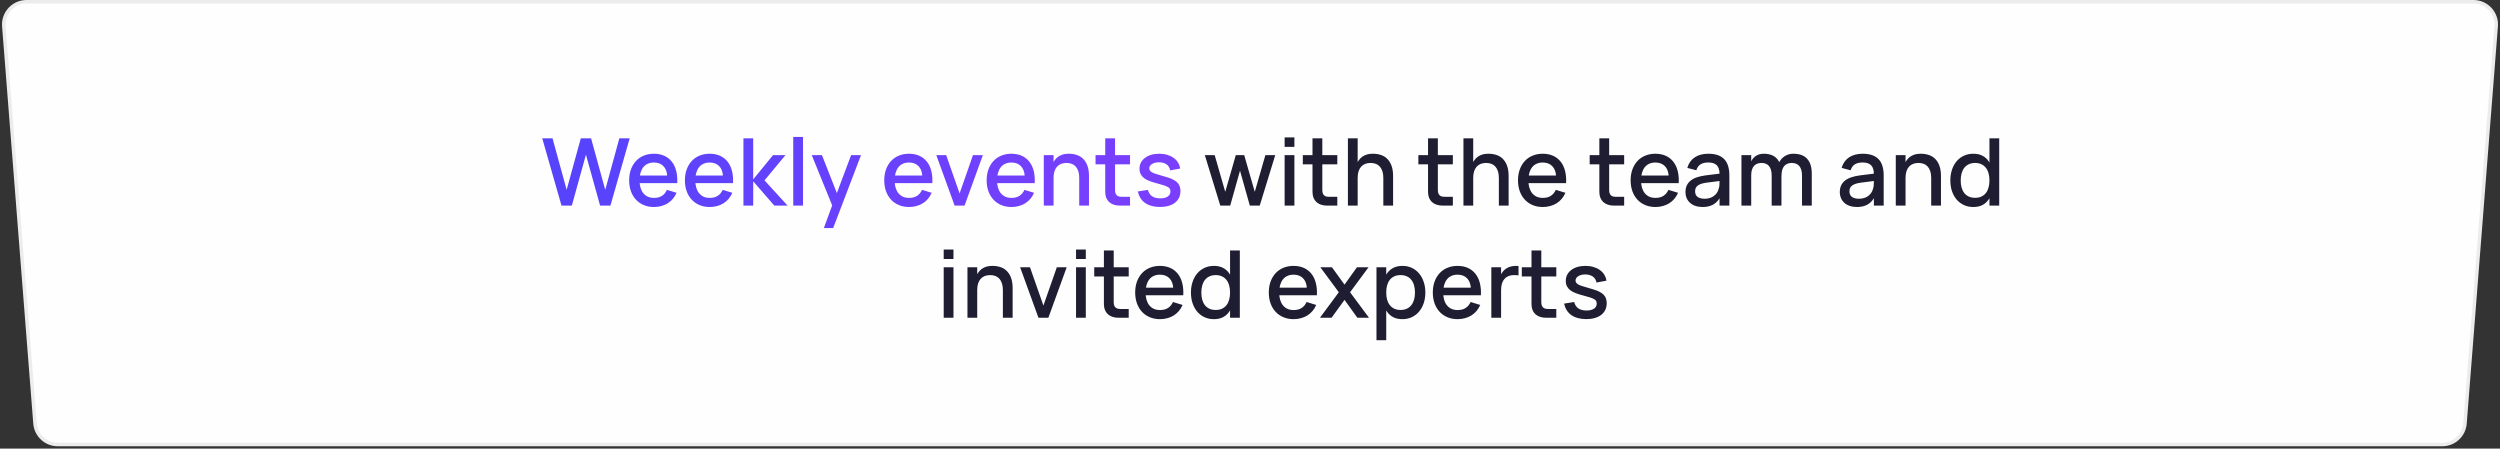
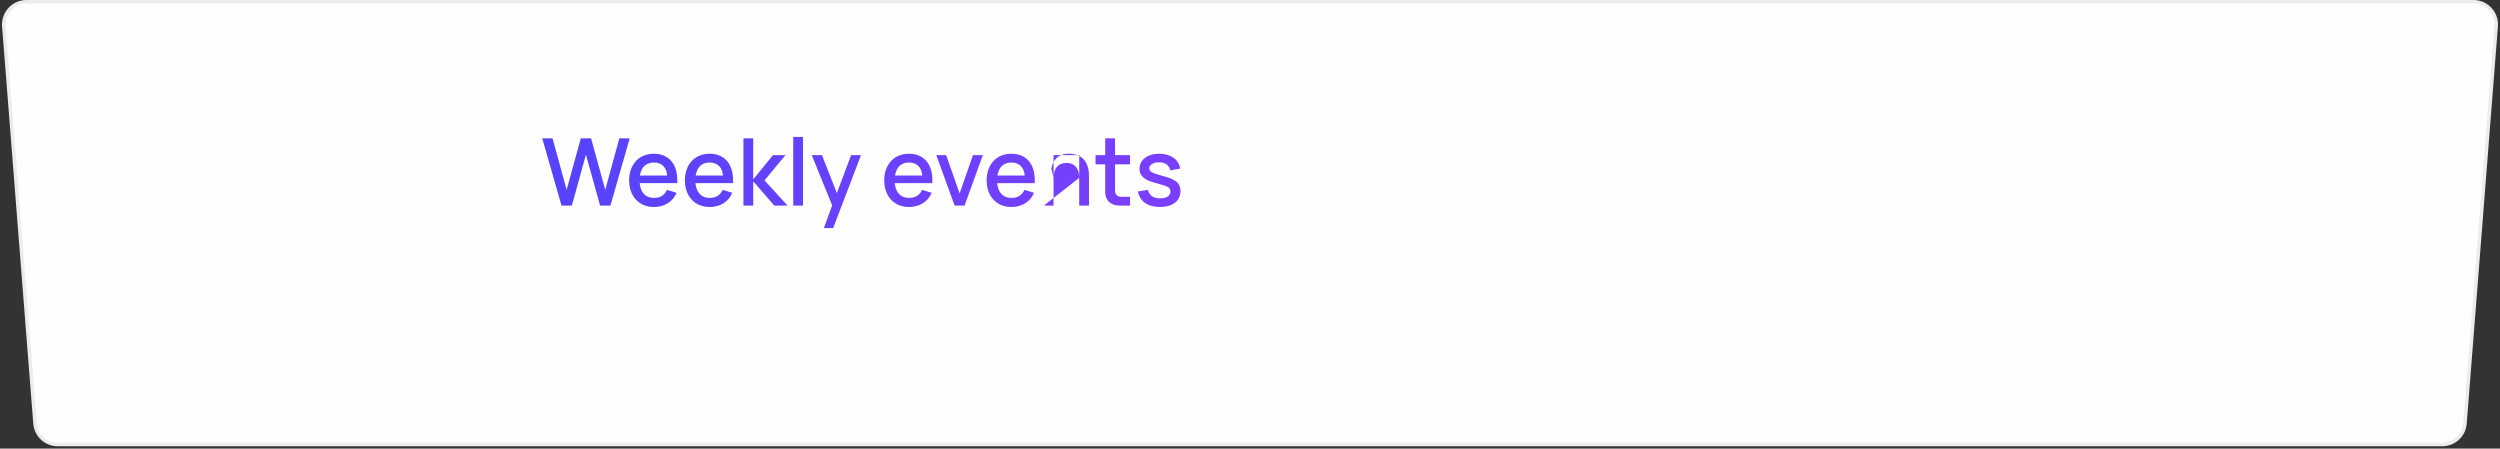
<svg xmlns="http://www.w3.org/2000/svg" width="535" height="96" viewBox="0 0 535 96" fill="none">
  <rect x="0" y="0" width="535" height="96" fill="#333333" stroke="none" />
  <path d="M5.679 0.375H529.321C532.164 0.375 534.404 2.798 534.182 5.632L527.506 90.632C527.307 93.168 525.191 95.125 522.646 95.125H12.354C9.809 95.125 7.693 93.168 7.494 90.632L0.818 5.632C0.596 2.798 2.836 0.375 5.679 0.375Z" fill="#FEFEFE" stroke="#ECECEC" stroke-width="0.75" />
-   <path d="M120.161 44L116.041 29.6H118.241L121.261 40.63L124.291 29.6H126.491L129.521 40.63L132.541 29.6H134.751L130.631 44H128.421L125.391 33.1L122.371 44H120.161ZM139.948 42.35C140.628 42.35 141.195 42.207 141.648 41.92C142.108 41.627 142.468 41.197 142.728 40.63L144.788 41.26C144.575 41.747 144.308 42.18 143.988 42.56C143.668 42.933 143.301 43.25 142.888 43.51C142.481 43.763 142.028 43.957 141.528 44.09C141.035 44.23 140.508 44.3 139.948 44.3C139.155 44.3 138.431 44.163 137.778 43.89C137.125 43.617 136.565 43.23 136.098 42.73C135.631 42.23 135.271 41.63 135.018 40.93C134.765 40.223 134.638 39.447 134.638 38.6C134.638 37.74 134.765 36.96 135.018 36.26C135.278 35.553 135.638 34.953 136.098 34.46C136.558 33.96 137.111 33.577 137.758 33.31C138.411 33.037 139.135 32.9 139.928 32.9C140.768 32.9 141.511 33.047 142.158 33.34C142.805 33.633 143.341 34.053 143.768 34.6C144.201 35.14 144.515 35.8 144.708 36.58C144.908 37.353 144.981 38.223 144.928 39.19H142.798L142.788 37.78C142.755 36.827 142.488 36.09 141.988 35.57C141.488 35.043 140.801 34.78 139.928 34.78C139.441 34.78 139.008 34.867 138.628 35.04C138.248 35.207 137.928 35.453 137.668 35.78C137.408 36.107 137.208 36.507 137.068 36.98C136.928 37.447 136.858 37.977 136.858 38.57C136.858 39.163 136.928 39.697 137.068 40.17C137.208 40.637 137.411 41.033 137.678 41.36C137.945 41.68 138.268 41.927 138.648 42.1C139.035 42.267 139.468 42.35 139.948 42.35ZM144.488 37.56L144.928 39.19H136.418L136.468 37.56H144.488ZM151.881 42.35C152.561 42.35 153.128 42.207 153.581 41.92C154.041 41.627 154.401 41.197 154.661 40.63L156.721 41.26C156.508 41.747 156.241 42.18 155.921 42.56C155.601 42.933 155.235 43.25 154.821 43.51C154.415 43.763 153.961 43.957 153.461 44.09C152.968 44.23 152.441 44.3 151.881 44.3C151.088 44.3 150.365 44.163 149.711 43.89C149.058 43.617 148.498 43.23 148.031 42.73C147.565 42.23 147.205 41.63 146.951 40.93C146.698 40.223 146.571 39.447 146.571 38.6C146.571 37.74 146.698 36.96 146.951 36.26C147.211 35.553 147.571 34.953 148.031 34.46C148.491 33.96 149.045 33.577 149.691 33.31C150.345 33.037 151.068 32.9 151.861 32.9C152.701 32.9 153.445 33.047 154.091 33.34C154.738 33.633 155.275 34.053 155.701 34.6C156.135 35.14 156.448 35.8 156.641 36.58C156.841 37.353 156.915 38.223 156.861 39.19H154.731L154.721 37.78C154.688 36.827 154.421 36.09 153.921 35.57C153.421 35.043 152.735 34.78 151.861 34.78C151.375 34.78 150.941 34.867 150.561 35.04C150.181 35.207 149.861 35.453 149.601 35.78C149.341 36.107 149.141 36.507 149.001 36.98C148.861 37.447 148.791 37.977 148.791 38.57C148.791 39.163 148.861 39.697 149.001 40.17C149.141 40.637 149.345 41.033 149.611 41.36C149.878 41.68 150.201 41.927 150.581 42.1C150.968 42.267 151.401 42.35 151.881 42.35ZM156.421 37.56L156.861 39.19H148.351L148.401 37.56H156.421ZM161.015 38.6L165.425 33.2H168.085L163.605 38.6L168.545 44H165.705L161.015 38.6ZM159.095 44V29.6H161.185V44H159.095ZM169.754 44V29.3H171.844V44H169.754ZM176.307 48.8L178.397 43.11L178.427 44.79L173.717 33.2H175.897L179.417 42.15H178.777L182.137 33.2H184.257L178.297 48.8H176.307ZM194.538 42.35C195.218 42.35 195.784 42.207 196.238 41.92C196.698 41.627 197.058 41.197 197.318 40.63L199.378 41.26C199.164 41.747 198.898 42.18 198.578 42.56C198.258 42.933 197.891 43.25 197.478 43.51C197.071 43.763 196.618 43.957 196.118 44.09C195.624 44.23 195.098 44.3 194.538 44.3C193.744 44.3 193.021 44.163 192.368 43.89C191.714 43.617 191.154 43.23 190.688 42.73C190.221 42.23 189.861 41.63 189.608 40.93C189.354 40.223 189.228 39.447 189.228 38.6C189.228 37.74 189.354 36.96 189.608 36.26C189.868 35.553 190.228 34.953 190.688 34.46C191.148 33.96 191.701 33.577 192.348 33.31C193.001 33.037 193.724 32.9 194.518 32.9C195.358 32.9 196.101 33.047 196.748 33.34C197.394 33.633 197.931 34.053 198.358 34.6C198.791 35.14 199.104 35.8 199.298 36.58C199.498 37.353 199.571 38.223 199.518 39.19H197.388L197.378 37.78C197.344 36.827 197.078 36.09 196.578 35.57C196.078 35.043 195.391 34.78 194.518 34.78C194.031 34.78 193.598 34.867 193.218 35.04C192.838 35.207 192.518 35.453 192.258 35.78C191.998 36.107 191.798 36.507 191.658 36.98C191.518 37.447 191.448 37.977 191.448 38.57C191.448 39.163 191.518 39.697 191.658 40.17C191.798 40.637 192.001 41.033 192.268 41.36C192.534 41.68 192.858 41.927 193.238 42.1C193.624 42.267 194.058 42.35 194.538 42.35ZM199.078 37.56L199.518 39.19H191.008L191.058 37.56H199.078ZM204.291 44L200.371 33.2H202.481L205.351 41.39L208.221 33.2H210.331L206.411 44H204.291ZM216.452 42.35C217.132 42.35 217.698 42.207 218.152 41.92C218.612 41.627 218.972 41.197 219.232 40.63L221.292 41.26C221.078 41.747 220.812 42.18 220.492 42.56C220.172 42.933 219.805 43.25 219.392 43.51C218.985 43.763 218.532 43.957 218.032 44.09C217.538 44.23 217.012 44.3 216.452 44.3C215.658 44.3 214.935 44.163 214.282 43.89C213.628 43.617 213.068 43.23 212.602 42.73C212.135 42.23 211.775 41.63 211.522 40.93C211.268 40.223 211.142 39.447 211.142 38.6C211.142 37.74 211.268 36.96 211.522 36.26C211.782 35.553 212.142 34.953 212.602 34.46C213.062 33.96 213.615 33.577 214.262 33.31C214.915 33.037 215.638 32.9 216.432 32.9C217.272 32.9 218.015 33.047 218.662 33.34C219.308 33.633 219.845 34.053 220.272 34.6C220.705 35.14 221.018 35.8 221.212 36.58C221.412 37.353 221.485 38.223 221.432 39.19H219.302L219.292 37.78C219.258 36.827 218.992 36.09 218.492 35.57C217.992 35.043 217.305 34.78 216.432 34.78C215.945 34.78 215.512 34.867 215.132 35.04C214.752 35.207 214.432 35.453 214.172 35.78C213.912 36.107 213.712 36.507 213.572 36.98C213.432 37.447 213.362 37.977 213.362 38.57C213.362 39.163 213.432 39.697 213.572 40.17C213.712 40.637 213.915 41.033 214.182 41.36C214.448 41.68 214.772 41.927 215.152 42.1C215.538 42.267 215.972 42.35 216.452 42.35ZM220.992 37.56L221.432 39.19H212.922L212.972 37.56H220.992ZM230.952 38.06C230.952 37.527 230.889 37.063 230.762 36.67C230.636 36.27 230.456 35.937 230.222 35.67C229.989 35.403 229.702 35.203 229.362 35.07C229.029 34.937 228.649 34.87 228.222 34.87C227.796 34.87 227.412 34.937 227.072 35.07C226.732 35.203 226.442 35.403 226.202 35.67C225.969 35.93 225.786 36.26 225.652 36.66C225.526 37.06 225.462 37.527 225.462 38.06L224.992 36.12C225.059 35.74 225.169 35.36 225.322 34.98C225.476 34.6 225.696 34.257 225.982 33.95C226.276 33.637 226.646 33.383 227.092 33.19C227.539 32.997 228.086 32.9 228.732 32.9C229.372 32.9 229.959 32.993 230.492 33.18C231.026 33.367 231.479 33.657 231.852 34.05C232.232 34.443 232.526 34.94 232.732 35.54C232.939 36.133 233.042 36.837 233.042 37.65V44H230.952V38.06ZM223.372 44V33.2H225.462V44H223.372ZM234.448 35.16V33.2H241.828V35.16H234.448ZM241.828 42.12V44H239.848H239.648C239.161 44 238.721 43.933 238.328 43.8C237.941 43.667 237.615 43.477 237.348 43.23C237.081 42.977 236.875 42.67 236.728 42.31C236.588 41.943 236.518 41.533 236.518 41.08V40.87V29.6H238.618V40.61C238.618 40.877 238.645 41.107 238.698 41.3C238.758 41.487 238.848 41.643 238.968 41.77C239.088 41.89 239.241 41.98 239.428 42.04C239.615 42.093 239.841 42.12 240.108 42.12H241.828ZM248.255 44.29C247.595 44.29 246.998 44.217 246.465 44.07C245.932 43.93 245.462 43.72 245.055 43.44C244.655 43.16 244.325 42.813 244.065 42.4C243.805 41.987 243.618 41.51 243.505 40.97L245.655 40.63C245.808 41.237 246.105 41.693 246.545 42C246.992 42.3 247.575 42.45 248.295 42.45C248.962 42.45 249.492 42.32 249.885 42.06C250.278 41.8 250.475 41.437 250.475 40.97C250.475 40.83 250.458 40.707 250.425 40.6C250.398 40.493 250.345 40.393 250.265 40.3C250.192 40.2 250.088 40.113 249.955 40.04C249.828 39.96 249.665 39.88 249.465 39.8C249.278 39.733 249.028 39.653 248.715 39.56C248.408 39.467 248.048 39.363 247.635 39.25C247.042 39.097 246.512 38.933 246.045 38.76C245.578 38.587 245.182 38.38 244.855 38.14C244.535 37.893 244.288 37.607 244.115 37.28C243.942 36.953 243.855 36.563 243.855 36.11C243.855 35.63 243.955 35.193 244.155 34.8C244.362 34.407 244.648 34.07 245.015 33.79C245.388 33.503 245.832 33.283 246.345 33.13C246.865 32.977 247.442 32.9 248.075 32.9C248.688 32.9 249.252 32.977 249.765 33.13C250.285 33.277 250.738 33.49 251.125 33.77C251.518 34.043 251.838 34.377 252.085 34.77C252.332 35.157 252.488 35.59 252.555 36.07L250.415 36.46C250.382 36.193 250.298 35.953 250.165 35.74C250.038 35.52 249.868 35.337 249.655 35.19C249.448 35.043 249.205 34.93 248.925 34.85C248.645 34.77 248.338 34.73 248.005 34.73C247.705 34.73 247.428 34.763 247.175 34.83C246.928 34.897 246.712 34.987 246.525 35.1C246.345 35.213 246.202 35.35 246.095 35.51C245.995 35.663 245.945 35.837 245.945 36.03C245.945 36.217 245.995 36.377 246.095 36.51C246.195 36.643 246.328 36.76 246.495 36.86C246.662 36.96 246.855 37.047 247.075 37.12C247.295 37.193 247.525 37.267 247.765 37.34C248.045 37.42 248.355 37.513 248.695 37.62C249.042 37.72 249.408 37.827 249.795 37.94C250.302 38.093 250.732 38.263 251.085 38.45C251.445 38.637 251.738 38.847 251.965 39.08C252.192 39.313 252.355 39.58 252.455 39.88C252.562 40.173 252.615 40.507 252.615 40.88C252.615 41.407 252.515 41.883 252.315 42.31C252.115 42.73 251.825 43.087 251.445 43.38C251.072 43.673 250.615 43.897 250.075 44.05C249.542 44.21 248.935 44.29 248.255 44.29Z" fill="url(#paint0_linear_2428_25)" />
-   <path d="M265.362 36.53L263.262 44H261.142L257.832 33.2H259.942L262.202 41.05L264.462 33.2H266.262L268.522 41.05L270.792 33.2H272.902L269.582 44H267.462L265.362 36.53ZM274.911 31.43V29.4H277.001V31.43H274.911ZM274.911 44V33.2H277.001V44H274.911ZM278.804 35.16V33.2H286.184V35.16H278.804ZM286.184 42.12V44H284.204H284.004C283.517 44 283.077 43.933 282.684 43.8C282.297 43.667 281.97 43.477 281.704 43.23C281.437 42.977 281.23 42.67 281.084 42.31C280.944 41.943 280.874 41.533 280.874 41.08V40.87V29.6H282.974V40.61C282.974 40.877 283 41.107 283.054 41.3C283.114 41.487 283.204 41.643 283.324 41.77C283.444 41.89 283.597 41.98 283.784 42.04C283.97 42.093 284.197 42.12 284.464 42.12H286.184ZM296.031 38.06C296.031 37.527 295.967 37.063 295.841 36.67C295.714 36.27 295.534 35.937 295.301 35.67C295.067 35.403 294.781 35.203 294.441 35.07C294.107 34.937 293.727 34.87 293.301 34.87C292.874 34.87 292.491 34.937 292.151 35.07C291.811 35.203 291.521 35.403 291.281 35.67C291.047 35.93 290.864 36.26 290.731 36.66C290.604 37.06 290.541 37.527 290.541 38.06L290.071 36.12C290.137 35.74 290.247 35.36 290.401 34.98C290.554 34.6 290.774 34.257 291.061 33.95C291.354 33.637 291.724 33.383 292.171 33.19C292.617 32.997 293.164 32.9 293.811 32.9C294.451 32.9 295.037 32.993 295.571 33.18C296.104 33.367 296.557 33.657 296.931 34.05C297.311 34.443 297.604 34.94 297.811 35.54C298.017 36.133 298.121 36.837 298.121 37.65V44H296.031V38.06ZM288.451 44V29.6H290.541V44H288.451ZM303.53 35.16V33.2H310.91V35.16H303.53ZM310.91 42.12V44H308.93H308.73C308.243 44 307.803 43.933 307.41 43.8C307.023 43.667 306.697 43.477 306.43 43.23C306.163 42.977 305.957 42.67 305.81 42.31C305.67 41.943 305.6 41.533 305.6 41.08V40.87V29.6H307.7V40.61C307.7 40.877 307.727 41.107 307.78 41.3C307.84 41.487 307.93 41.643 308.05 41.77C308.17 41.89 308.323 41.98 308.51 42.04C308.697 42.093 308.923 42.12 309.19 42.12H310.91ZM320.757 38.06C320.757 37.527 320.694 37.063 320.567 36.67C320.44 36.27 320.26 35.937 320.027 35.67C319.794 35.403 319.507 35.203 319.167 35.07C318.834 34.937 318.454 34.87 318.027 34.87C317.6 34.87 317.217 34.937 316.877 35.07C316.537 35.203 316.247 35.403 316.007 35.67C315.774 35.93 315.59 36.26 315.457 36.66C315.33 37.06 315.267 37.527 315.267 38.06L314.797 36.12C314.864 35.74 314.974 35.36 315.127 34.98C315.28 34.6 315.5 34.257 315.787 33.95C316.08 33.637 316.45 33.383 316.897 33.19C317.344 32.997 317.89 32.9 318.537 32.9C319.177 32.9 319.764 32.993 320.297 33.18C320.83 33.367 321.284 33.657 321.657 34.05C322.037 34.443 322.33 34.94 322.537 35.54C322.744 36.133 322.847 36.837 322.847 37.65V44H320.757V38.06ZM313.177 44V29.6H315.267V44H313.177ZM330.163 42.35C330.843 42.35 331.409 42.207 331.863 41.92C332.323 41.627 332.683 41.197 332.943 40.63L335.003 41.26C334.789 41.747 334.523 42.18 334.203 42.56C333.883 42.933 333.516 43.25 333.103 43.51C332.696 43.763 332.243 43.957 331.743 44.09C331.249 44.23 330.723 44.3 330.163 44.3C329.369 44.3 328.646 44.163 327.993 43.89C327.339 43.617 326.779 43.23 326.313 42.73C325.846 42.23 325.486 41.63 325.233 40.93C324.979 40.223 324.853 39.447 324.853 38.6C324.853 37.74 324.979 36.96 325.233 36.26C325.493 35.553 325.853 34.953 326.313 34.46C326.773 33.96 327.326 33.577 327.973 33.31C328.626 33.037 329.349 32.9 330.143 32.9C330.983 32.9 331.726 33.047 332.373 33.34C333.019 33.633 333.556 34.053 333.983 34.6C334.416 35.14 334.729 35.8 334.923 36.58C335.123 37.353 335.196 38.223 335.143 39.19H333.013L333.003 37.78C332.969 36.827 332.703 36.09 332.203 35.57C331.703 35.043 331.016 34.78 330.143 34.78C329.656 34.78 329.223 34.867 328.843 35.04C328.463 35.207 328.143 35.453 327.883 35.78C327.623 36.107 327.423 36.507 327.283 36.98C327.143 37.447 327.073 37.977 327.073 38.57C327.073 39.163 327.143 39.697 327.283 40.17C327.423 40.637 327.626 41.033 327.893 41.36C328.159 41.68 328.483 41.927 328.863 42.1C329.249 42.267 329.683 42.35 330.163 42.35ZM334.703 37.56L335.143 39.19H326.633L326.683 37.56H334.703ZM340.19 35.16V33.2H347.57V35.16H340.19ZM347.57 42.12V44H345.59H345.39C344.904 44 344.464 43.933 344.07 43.8C343.684 43.667 343.357 43.477 343.09 43.23C342.824 42.977 342.617 42.67 342.47 42.31C342.33 41.943 342.26 41.533 342.26 41.08V40.87V29.6H344.36V40.61C344.36 40.877 344.387 41.107 344.44 41.3C344.5 41.487 344.59 41.643 344.71 41.77C344.83 41.89 344.984 41.98 345.17 42.04C345.357 42.093 345.584 42.12 345.85 42.12H347.57ZM354.264 42.35C354.944 42.35 355.511 42.207 355.964 41.92C356.424 41.627 356.784 41.197 357.044 40.63L359.104 41.26C358.891 41.747 358.624 42.18 358.304 42.56C357.984 42.933 357.618 43.25 357.204 43.51C356.798 43.763 356.344 43.957 355.844 44.09C355.351 44.23 354.824 44.3 354.264 44.3C353.471 44.3 352.748 44.163 352.094 43.89C351.441 43.617 350.881 43.23 350.414 42.73C349.948 42.23 349.588 41.63 349.334 40.93C349.081 40.223 348.954 39.447 348.954 38.6C348.954 37.74 349.081 36.96 349.334 36.26C349.594 35.553 349.954 34.953 350.414 34.46C350.874 33.96 351.428 33.577 352.074 33.31C352.728 33.037 353.451 32.9 354.244 32.9C355.084 32.9 355.828 33.047 356.474 33.34C357.121 33.633 357.658 34.053 358.084 34.6C358.518 35.14 358.831 35.8 359.024 36.58C359.224 37.353 359.298 38.223 359.244 39.19H357.114L357.104 37.78C357.071 36.827 356.804 36.09 356.304 35.57C355.804 35.043 355.118 34.78 354.244 34.78C353.758 34.78 353.324 34.867 352.944 35.04C352.564 35.207 352.244 35.453 351.984 35.78C351.724 36.107 351.524 36.507 351.384 36.98C351.244 37.447 351.174 37.977 351.174 38.57C351.174 39.163 351.244 39.697 351.384 40.17C351.524 40.637 351.728 41.033 351.994 41.36C352.261 41.68 352.584 41.927 352.964 42.1C353.351 42.267 353.784 42.35 354.264 42.35ZM358.804 37.56L359.244 39.19H350.734L350.784 37.56H358.804ZM365.603 32.9C367.109 32.9 368.233 33.283 368.973 34.05C369.713 34.81 370.083 35.977 370.083 37.55V44H367.983V42.42C367.616 43.04 367.129 43.51 366.523 43.83C365.923 44.143 365.199 44.3 364.353 44.3C363.793 44.3 363.289 44.223 362.843 44.07C362.396 43.923 362.013 43.71 361.693 43.43C361.373 43.15 361.126 42.813 360.953 42.42C360.779 42.02 360.693 41.58 360.693 41.1C360.693 40.553 360.789 40.077 360.983 39.67C361.176 39.263 361.456 38.917 361.823 38.63C362.196 38.337 362.649 38.103 363.183 37.93C363.723 37.75 364.333 37.617 365.013 37.53L368.403 37.11L368.513 38.67L365.273 39.08C364.839 39.133 364.463 39.21 364.143 39.31C363.823 39.41 363.559 39.537 363.353 39.69C363.146 39.837 362.993 40.013 362.893 40.22C362.799 40.427 362.753 40.667 362.753 40.94C362.753 41.467 362.926 41.863 363.273 42.13C363.619 42.397 364.139 42.53 364.833 42.53C365.206 42.53 365.553 42.48 365.873 42.38C366.199 42.28 366.489 42.14 366.743 41.96C366.996 41.773 367.213 41.553 367.393 41.3C367.573 41.04 367.703 40.757 367.783 40.45C367.883 40.19 367.939 39.913 367.953 39.62C367.973 39.32 367.983 39.05 367.983 38.81V37.25C367.983 36.817 367.933 36.447 367.833 36.14C367.739 35.827 367.593 35.57 367.393 35.37C367.193 35.163 366.943 35.013 366.643 34.92C366.343 34.82 365.989 34.77 365.583 34.77C364.876 34.77 364.313 34.907 363.893 35.18C363.479 35.447 363.186 35.867 363.013 36.44L361.083 35.93C361.363 34.95 361.889 34.2 362.663 33.68C363.436 33.16 364.416 32.9 365.603 32.9ZM379.139 37.56C379.139 37.107 379.089 36.713 378.989 36.38C378.896 36.04 378.756 35.76 378.569 35.54C378.389 35.313 378.163 35.147 377.889 35.04C377.616 34.927 377.306 34.87 376.959 34.87C376.613 34.87 376.299 34.927 376.019 35.04C375.746 35.147 375.516 35.313 375.329 35.54C375.143 35.76 374.999 36.04 374.899 36.38C374.806 36.713 374.759 37.107 374.759 37.56L374.169 36.83C374.189 36.517 374.229 36.203 374.289 35.89C374.356 35.57 374.443 35.267 374.549 34.98C374.663 34.687 374.803 34.413 374.969 34.16C375.136 33.907 375.336 33.687 375.569 33.5C375.809 33.313 376.083 33.167 376.389 33.06C376.696 32.953 377.049 32.9 377.449 32.9C378.063 32.9 378.603 32.987 379.069 33.16C379.543 33.333 379.939 33.597 380.259 33.95C380.579 34.303 380.819 34.747 380.979 35.28C381.146 35.813 381.229 36.437 381.229 37.15V44H379.139V37.56ZM372.669 44V33.2H374.759V44H372.669ZM385.629 37.56C385.629 37.107 385.579 36.713 385.479 36.38C385.386 36.04 385.246 35.76 385.059 35.54C384.873 35.313 384.643 35.147 384.369 35.04C384.103 34.927 383.793 34.87 383.439 34.87C383.093 34.87 382.783 34.927 382.509 35.04C382.236 35.147 382.006 35.313 381.819 35.54C381.633 35.76 381.489 36.04 381.389 36.38C381.296 36.713 381.249 37.107 381.249 37.56L380.189 36.83C380.216 36.297 380.313 35.793 380.479 35.32C380.653 34.84 380.889 34.423 381.189 34.07C381.496 33.71 381.866 33.427 382.299 33.22C382.739 33.007 383.239 32.9 383.799 32.9C384.433 32.9 384.993 32.987 385.479 33.16C385.966 33.333 386.373 33.597 386.699 33.95C387.033 34.303 387.286 34.747 387.459 35.28C387.633 35.813 387.719 36.437 387.719 37.15V44H385.629V37.56ZM398.63 32.9C400.137 32.9 401.26 33.283 402 34.05C402.74 34.81 403.11 35.977 403.11 37.55V44H401.01V42.42C400.643 43.04 400.157 43.51 399.55 43.83C398.95 44.143 398.227 44.3 397.38 44.3C396.82 44.3 396.317 44.223 395.87 44.07C395.423 43.923 395.04 43.71 394.72 43.43C394.4 43.15 394.153 42.813 393.98 42.42C393.807 42.02 393.72 41.58 393.72 41.1C393.72 40.553 393.817 40.077 394.01 39.67C394.203 39.263 394.483 38.917 394.85 38.63C395.223 38.337 395.677 38.103 396.21 37.93C396.75 37.75 397.36 37.617 398.04 37.53L401.43 37.11L401.54 38.67L398.3 39.08C397.867 39.133 397.49 39.21 397.17 39.31C396.85 39.41 396.587 39.537 396.38 39.69C396.173 39.837 396.02 40.013 395.92 40.22C395.827 40.427 395.78 40.667 395.78 40.94C395.78 41.467 395.953 41.863 396.3 42.13C396.647 42.397 397.167 42.53 397.86 42.53C398.233 42.53 398.58 42.48 398.9 42.38C399.227 42.28 399.517 42.14 399.77 41.96C400.023 41.773 400.24 41.553 400.42 41.3C400.6 41.04 400.73 40.757 400.81 40.45C400.91 40.19 400.967 39.913 400.98 39.62C401 39.32 401.01 39.05 401.01 38.81V37.25C401.01 36.817 400.96 36.447 400.86 36.14C400.767 35.827 400.62 35.57 400.42 35.37C400.22 35.163 399.97 35.013 399.67 34.92C399.37 34.82 399.017 34.77 398.61 34.77C397.903 34.77 397.34 34.907 396.92 35.18C396.507 35.447 396.213 35.867 396.04 36.44L394.11 35.93C394.39 34.95 394.917 34.2 395.69 33.68C396.463 33.16 397.443 32.9 398.63 32.9ZM413.277 38.06C413.277 37.527 413.213 37.063 413.087 36.67C412.96 36.27 412.78 35.937 412.547 35.67C412.313 35.403 412.027 35.203 411.687 35.07C411.353 34.937 410.973 34.87 410.547 34.87C410.12 34.87 409.737 34.937 409.397 35.07C409.057 35.203 408.767 35.403 408.527 35.67C408.293 35.93 408.11 36.26 407.977 36.66C407.85 37.06 407.787 37.527 407.787 38.06L407.317 36.12C407.383 35.74 407.493 35.36 407.647 34.98C407.8 34.6 408.02 34.257 408.307 33.95C408.6 33.637 408.97 33.383 409.417 33.19C409.863 32.997 410.41 32.9 411.057 32.9C411.697 32.9 412.283 32.993 412.817 33.18C413.35 33.367 413.803 33.657 414.177 34.05C414.557 34.443 414.85 34.94 415.057 35.54C415.263 36.133 415.367 36.837 415.367 37.65V44H413.277V38.06ZM405.697 44V33.2H407.787V44H405.697ZM427.832 29.6V44H425.742V29.6H427.832ZM422.272 32.9C423.052 32.9 423.712 33.043 424.252 33.33C424.792 33.61 425.232 34.003 425.572 34.51C425.919 35.017 426.169 35.62 426.322 36.32C426.476 37.02 426.552 37.783 426.552 38.61C426.552 39.437 426.472 40.2 426.312 40.9C426.159 41.593 425.909 42.193 425.562 42.7C425.222 43.2 424.782 43.593 424.242 43.88C423.702 44.16 423.046 44.3 422.272 44.3C421.546 44.3 420.879 44.16 420.272 43.88C419.672 43.6 419.156 43.21 418.722 42.71C418.296 42.203 417.962 41.603 417.722 40.91C417.489 40.21 417.372 39.443 417.372 38.61C417.372 37.763 417.492 36.99 417.732 36.29C417.972 35.59 418.306 34.99 418.732 34.49C419.166 33.99 419.682 33.6 420.282 33.32C420.889 33.04 421.552 32.9 422.272 32.9ZM422.672 34.87C422.159 34.87 421.709 34.963 421.322 35.15C420.936 35.33 420.612 35.587 420.352 35.92C420.099 36.247 419.909 36.64 419.782 37.1C419.656 37.553 419.592 38.057 419.592 38.61C419.592 39.17 419.656 39.68 419.782 40.14C419.916 40.6 420.109 40.993 420.362 41.32C420.622 41.64 420.946 41.89 421.332 42.07C421.719 42.243 422.166 42.33 422.672 42.33C423.199 42.33 423.652 42.24 424.032 42.06C424.419 41.873 424.739 41.617 424.992 41.29C425.246 40.963 425.432 40.573 425.552 40.12C425.679 39.66 425.742 39.157 425.742 38.61C425.742 38.037 425.676 37.52 425.542 37.06C425.416 36.6 425.222 36.21 424.962 35.89C424.702 35.563 424.382 35.313 424.002 35.14C423.622 34.96 423.179 34.87 422.672 34.87ZM201.952 55.43V53.4H204.042V55.43H201.952ZM201.952 68V57.2H204.042V68H201.952ZM214.615 62.06C214.615 61.527 214.551 61.063 214.425 60.67C214.298 60.27 214.118 59.937 213.885 59.67C213.651 59.403 213.365 59.203 213.025 59.07C212.691 58.937 212.311 58.87 211.885 58.87C211.458 58.87 211.075 58.937 210.735 59.07C210.395 59.203 210.105 59.403 209.865 59.67C209.631 59.93 209.448 60.26 209.315 60.66C209.188 61.06 209.125 61.527 209.125 62.06L208.655 60.12C208.721 59.74 208.831 59.36 208.985 58.98C209.138 58.6 209.358 58.257 209.645 57.95C209.938 57.637 210.308 57.383 210.755 57.19C211.201 56.997 211.748 56.9 212.395 56.9C213.035 56.9 213.621 56.993 214.155 57.18C214.688 57.367 215.141 57.657 215.515 58.05C215.895 58.443 216.188 58.94 216.395 59.54C216.601 60.133 216.705 60.837 216.705 61.65V68H214.615V62.06ZM207.035 68V57.2H209.125V68H207.035ZM222.23 68L218.31 57.2H220.42L223.29 65.39L226.16 57.2H228.27L224.35 68H222.23ZM230.272 55.43V53.4H232.362V55.43H230.272ZM230.272 68V57.2H232.362V68H230.272ZM234.165 59.16V57.2H241.545V59.16H234.165ZM241.545 66.12V68H239.565H239.365C238.878 68 238.438 67.933 238.045 67.8C237.658 67.667 237.332 67.477 237.065 67.23C236.798 66.977 236.592 66.67 236.445 66.31C236.305 65.943 236.235 65.533 236.235 65.08V64.87V53.6H238.335V64.61C238.335 64.877 238.362 65.107 238.415 65.3C238.475 65.487 238.565 65.643 238.685 65.77C238.805 65.89 238.958 65.98 239.145 66.04C239.332 66.093 239.558 66.12 239.825 66.12H241.545ZM248.239 66.35C248.919 66.35 249.486 66.207 249.939 65.92C250.399 65.627 250.759 65.197 251.019 64.63L253.079 65.26C252.866 65.747 252.599 66.18 252.279 66.56C251.959 66.933 251.592 67.25 251.179 67.51C250.772 67.763 250.319 67.957 249.819 68.09C249.326 68.23 248.799 68.3 248.239 68.3C247.446 68.3 246.722 68.163 246.069 67.89C245.416 67.617 244.856 67.23 244.389 66.73C243.922 66.23 243.562 65.63 243.309 64.93C243.056 64.223 242.929 63.447 242.929 62.6C242.929 61.74 243.056 60.96 243.309 60.26C243.569 59.553 243.929 58.953 244.389 58.46C244.849 57.96 245.402 57.577 246.049 57.31C246.702 57.037 247.426 56.9 248.219 56.9C249.059 56.9 249.802 57.047 250.449 57.34C251.096 57.633 251.632 58.053 252.059 58.6C252.492 59.14 252.806 59.8 252.999 60.58C253.199 61.353 253.272 62.223 253.219 63.19H251.089L251.079 61.78C251.046 60.827 250.779 60.09 250.279 59.57C249.779 59.043 249.092 58.78 248.219 58.78C247.732 58.78 247.299 58.867 246.919 59.04C246.539 59.207 246.219 59.453 245.959 59.78C245.699 60.107 245.499 60.507 245.359 60.98C245.219 61.447 245.149 61.977 245.149 62.57C245.149 63.163 245.219 63.697 245.359 64.17C245.499 64.637 245.702 65.033 245.969 65.36C246.236 65.68 246.559 65.927 246.939 66.1C247.326 66.267 247.759 66.35 248.239 66.35ZM252.779 61.56L253.219 63.19H244.709L244.759 61.56H252.779ZM265.323 53.6V68H263.233V53.6H265.323ZM259.763 56.9C260.543 56.9 261.203 57.043 261.743 57.33C262.283 57.61 262.723 58.003 263.063 58.51C263.409 59.017 263.659 59.62 263.813 60.32C263.966 61.02 264.043 61.783 264.043 62.61C264.043 63.437 263.963 64.2 263.803 64.9C263.649 65.593 263.399 66.193 263.053 66.7C262.713 67.2 262.273 67.593 261.733 67.88C261.193 68.16 260.536 68.3 259.763 68.3C259.036 68.3 258.369 68.16 257.763 67.88C257.163 67.6 256.646 67.21 256.213 66.71C255.786 66.203 255.453 65.603 255.213 64.91C254.979 64.21 254.863 63.443 254.863 62.61C254.863 61.763 254.983 60.99 255.223 60.29C255.463 59.59 255.796 58.99 256.223 58.49C256.656 57.99 257.173 57.6 257.773 57.32C258.379 57.04 259.043 56.9 259.763 56.9ZM260.163 58.87C259.649 58.87 259.199 58.963 258.813 59.15C258.426 59.33 258.103 59.587 257.843 59.92C257.589 60.247 257.399 60.64 257.273 61.1C257.146 61.553 257.083 62.057 257.083 62.61C257.083 63.17 257.146 63.68 257.273 64.14C257.406 64.6 257.599 64.993 257.853 65.32C258.113 65.64 258.436 65.89 258.823 66.07C259.209 66.243 259.656 66.33 260.163 66.33C260.689 66.33 261.143 66.24 261.523 66.06C261.909 65.873 262.229 65.617 262.483 65.29C262.736 64.963 262.923 64.573 263.043 64.12C263.169 63.66 263.233 63.157 263.233 62.61C263.233 62.037 263.166 61.52 263.033 61.06C262.906 60.6 262.713 60.21 262.453 59.89C262.193 59.563 261.873 59.313 261.493 59.14C261.113 58.96 260.669 58.87 260.163 58.87ZM276.833 66.35C277.513 66.35 278.079 66.207 278.533 65.92C278.993 65.627 279.353 65.197 279.613 64.63L281.673 65.26C281.459 65.747 281.193 66.18 280.873 66.56C280.553 66.933 280.186 67.25 279.773 67.51C279.366 67.763 278.913 67.957 278.413 68.09C277.919 68.23 277.393 68.3 276.833 68.3C276.039 68.3 275.316 68.163 274.663 67.89C274.009 67.617 273.449 67.23 272.983 66.73C272.516 66.23 272.156 65.63 271.903 64.93C271.649 64.223 271.523 63.447 271.523 62.6C271.523 61.74 271.649 60.96 271.903 60.26C272.163 59.553 272.523 58.953 272.983 58.46C273.443 57.96 273.996 57.577 274.643 57.31C275.296 57.037 276.019 56.9 276.813 56.9C277.653 56.9 278.396 57.047 279.043 57.34C279.689 57.633 280.226 58.053 280.653 58.6C281.086 59.14 281.399 59.8 281.593 60.58C281.793 61.353 281.866 62.223 281.813 63.19H279.683L279.673 61.78C279.639 60.827 279.373 60.09 278.873 59.57C278.373 59.043 277.686 58.78 276.813 58.78C276.326 58.78 275.893 58.867 275.513 59.04C275.133 59.207 274.813 59.453 274.553 59.78C274.293 60.107 274.093 60.507 273.953 60.98C273.813 61.447 273.743 61.977 273.743 62.57C273.743 63.163 273.813 63.697 273.953 64.17C274.093 64.637 274.296 65.033 274.563 65.36C274.829 65.68 275.153 65.927 275.533 66.1C275.919 66.267 276.353 66.35 276.833 66.35ZM281.373 61.56L281.813 63.19H273.303L273.353 61.56H281.373ZM282.466 68L286.506 62.54L282.556 57.2H285.036L287.726 60.91L290.386 57.2H292.866L288.916 62.54L292.966 68H290.476L287.726 64.17L284.956 68H282.466ZM294.564 72.8V57.2H296.654V72.8H294.564ZM300.124 68.3C299.344 68.3 298.684 68.16 298.144 67.88C297.604 67.593 297.161 67.197 296.814 66.69C296.474 66.183 296.227 65.58 296.074 64.88C295.921 64.18 295.844 63.417 295.844 62.59C295.844 61.763 295.921 61.003 296.074 60.31C296.234 59.61 296.484 59.01 296.824 58.51C297.171 58.003 297.614 57.61 298.154 57.33C298.694 57.043 299.351 56.9 300.124 56.9C300.857 56.9 301.524 57.04 302.124 57.32C302.724 57.6 303.237 57.993 303.664 58.5C304.097 59 304.431 59.6 304.664 60.3C304.904 60.993 305.024 61.757 305.024 62.59C305.024 63.437 304.904 64.21 304.664 64.91C304.424 65.61 304.087 66.21 303.654 66.71C303.227 67.21 302.714 67.6 302.114 67.88C301.514 68.16 300.851 68.3 300.124 68.3ZM299.724 66.33C300.237 66.33 300.687 66.24 301.074 66.06C301.461 65.873 301.781 65.617 302.034 65.29C302.294 64.957 302.487 64.563 302.614 64.11C302.741 63.65 302.804 63.143 302.804 62.59C302.804 62.03 302.737 61.52 302.604 61.06C302.477 60.6 302.284 60.21 302.024 59.89C301.771 59.563 301.451 59.313 301.064 59.14C300.684 58.96 300.237 58.87 299.724 58.87C299.197 58.87 298.741 58.963 298.354 59.15C297.974 59.33 297.657 59.583 297.404 59.91C297.151 60.237 296.961 60.627 296.834 61.08C296.714 61.533 296.654 62.037 296.654 62.59C296.654 63.163 296.717 63.68 296.844 64.14C296.977 64.6 297.174 64.993 297.434 65.32C297.694 65.64 298.014 65.89 298.394 66.07C298.774 66.243 299.217 66.33 299.724 66.33ZM311.93 66.35C312.61 66.35 313.177 66.207 313.63 65.92C314.09 65.627 314.45 65.197 314.71 64.63L316.77 65.26C316.557 65.747 316.29 66.18 315.97 66.56C315.65 66.933 315.284 67.25 314.87 67.51C314.464 67.763 314.01 67.957 313.51 68.09C313.017 68.23 312.49 68.3 311.93 68.3C311.137 68.3 310.414 68.163 309.76 67.89C309.107 67.617 308.547 67.23 308.08 66.73C307.614 66.23 307.254 65.63 307 64.93C306.747 64.223 306.62 63.447 306.62 62.6C306.62 61.74 306.747 60.96 307 60.26C307.26 59.553 307.62 58.953 308.08 58.46C308.54 57.96 309.094 57.577 309.74 57.31C310.394 57.037 311.117 56.9 311.91 56.9C312.75 56.9 313.494 57.047 314.14 57.34C314.787 57.633 315.324 58.053 315.75 58.6C316.184 59.14 316.497 59.8 316.69 60.58C316.89 61.353 316.964 62.223 316.91 63.19H314.78L314.77 61.78C314.737 60.827 314.47 60.09 313.97 59.57C313.47 59.043 312.784 58.78 311.91 58.78C311.424 58.78 310.99 58.867 310.61 59.04C310.23 59.207 309.91 59.453 309.65 59.78C309.39 60.107 309.19 60.507 309.05 60.98C308.91 61.447 308.84 61.977 308.84 62.57C308.84 63.163 308.91 63.697 309.05 64.17C309.19 64.637 309.394 65.033 309.66 65.36C309.927 65.68 310.25 65.927 310.63 66.1C311.017 66.267 311.45 66.35 311.93 66.35ZM316.47 61.56L316.91 63.19H308.4L308.45 61.56H316.47ZM324.964 58.94C324.831 58.913 324.684 58.897 324.524 58.89C324.364 58.877 324.187 58.87 323.994 58.87C323.567 58.87 323.184 58.937 322.844 59.07C322.504 59.203 322.214 59.403 321.974 59.67C321.741 59.93 321.557 60.26 321.424 60.66C321.297 61.06 321.234 61.527 321.234 62.06L320.764 60.12C320.831 59.74 320.941 59.36 321.094 58.98C321.247 58.6 321.467 58.257 321.754 57.95C322.047 57.637 322.417 57.383 322.864 57.19C323.311 56.997 323.857 56.9 324.504 56.9C324.584 56.9 324.661 56.903 324.734 56.91C324.807 56.91 324.884 56.913 324.964 56.92V58.94ZM319.144 68V57.2H321.234V68H319.144ZM325.669 59.16V57.2H333.049V59.16H325.669ZM333.049 66.12V68H331.069H330.869C330.382 68 329.942 67.933 329.549 67.8C329.162 67.667 328.835 67.477 328.569 67.23C328.302 66.977 328.095 66.67 327.949 66.31C327.809 65.943 327.739 65.533 327.739 65.08V64.87V53.6H329.839V64.61C329.839 64.877 329.865 65.107 329.919 65.3C329.979 65.487 330.069 65.643 330.189 65.77C330.309 65.89 330.462 65.98 330.649 66.04C330.835 66.093 331.062 66.12 331.329 66.12H333.049ZM339.476 68.29C338.816 68.29 338.219 68.217 337.686 68.07C337.152 67.93 336.682 67.72 336.276 67.44C335.876 67.16 335.546 66.813 335.286 66.4C335.026 65.987 334.839 65.51 334.726 64.97L336.876 64.63C337.029 65.237 337.326 65.693 337.766 66C338.212 66.3 338.796 66.45 339.516 66.45C340.182 66.45 340.712 66.32 341.106 66.06C341.499 65.8 341.696 65.437 341.696 64.97C341.696 64.83 341.679 64.707 341.646 64.6C341.619 64.493 341.566 64.393 341.486 64.3C341.412 64.2 341.309 64.113 341.176 64.04C341.049 63.96 340.886 63.88 340.686 63.8C340.499 63.733 340.249 63.653 339.936 63.56C339.629 63.467 339.269 63.363 338.856 63.25C338.262 63.097 337.732 62.933 337.266 62.76C336.799 62.587 336.402 62.38 336.076 62.14C335.756 61.893 335.509 61.607 335.336 61.28C335.162 60.953 335.076 60.563 335.076 60.11C335.076 59.63 335.176 59.193 335.376 58.8C335.582 58.407 335.869 58.07 336.236 57.79C336.609 57.503 337.052 57.283 337.566 57.13C338.086 56.977 338.662 56.9 339.296 56.9C339.909 56.9 340.472 56.977 340.986 57.13C341.506 57.277 341.959 57.49 342.346 57.77C342.739 58.043 343.059 58.377 343.306 58.77C343.552 59.157 343.709 59.59 343.776 60.07L341.636 60.46C341.602 60.193 341.519 59.953 341.386 59.74C341.259 59.52 341.089 59.337 340.876 59.19C340.669 59.043 340.426 58.93 340.146 58.85C339.866 58.77 339.559 58.73 339.226 58.73C338.926 58.73 338.649 58.763 338.396 58.83C338.149 58.897 337.932 58.987 337.746 59.1C337.566 59.213 337.422 59.35 337.316 59.51C337.216 59.663 337.166 59.837 337.166 60.03C337.166 60.217 337.216 60.377 337.316 60.51C337.416 60.643 337.549 60.76 337.716 60.86C337.882 60.96 338.076 61.047 338.296 61.12C338.516 61.193 338.746 61.267 338.986 61.34C339.266 61.42 339.576 61.513 339.916 61.62C340.262 61.72 340.629 61.827 341.016 61.94C341.522 62.093 341.952 62.263 342.306 62.45C342.666 62.637 342.959 62.847 343.186 63.08C343.412 63.313 343.576 63.58 343.676 63.88C343.782 64.173 343.836 64.507 343.836 64.88C343.836 65.407 343.736 65.883 343.536 66.31C343.336 66.73 343.046 67.087 342.666 67.38C342.292 67.673 341.836 67.897 341.296 68.05C340.762 68.21 340.156 68.29 339.476 68.29Z" fill="#1F1D31" />
+   <path d="M120.161 44L116.041 29.6H118.241L121.261 40.63L124.291 29.6H126.491L129.521 40.63L132.541 29.6H134.751L130.631 44H128.421L125.391 33.1L122.371 44H120.161ZM139.948 42.35C140.628 42.35 141.195 42.207 141.648 41.92C142.108 41.627 142.468 41.197 142.728 40.63L144.788 41.26C144.575 41.747 144.308 42.18 143.988 42.56C143.668 42.933 143.301 43.25 142.888 43.51C142.481 43.763 142.028 43.957 141.528 44.09C141.035 44.23 140.508 44.3 139.948 44.3C139.155 44.3 138.431 44.163 137.778 43.89C137.125 43.617 136.565 43.23 136.098 42.73C135.631 42.23 135.271 41.63 135.018 40.93C134.765 40.223 134.638 39.447 134.638 38.6C134.638 37.74 134.765 36.96 135.018 36.26C135.278 35.553 135.638 34.953 136.098 34.46C136.558 33.96 137.111 33.577 137.758 33.31C138.411 33.037 139.135 32.9 139.928 32.9C140.768 32.9 141.511 33.047 142.158 33.34C142.805 33.633 143.341 34.053 143.768 34.6C144.201 35.14 144.515 35.8 144.708 36.58C144.908 37.353 144.981 38.223 144.928 39.19H142.798L142.788 37.78C142.755 36.827 142.488 36.09 141.988 35.57C141.488 35.043 140.801 34.78 139.928 34.78C139.441 34.78 139.008 34.867 138.628 35.04C138.248 35.207 137.928 35.453 137.668 35.78C137.408 36.107 137.208 36.507 137.068 36.98C136.928 37.447 136.858 37.977 136.858 38.57C136.858 39.163 136.928 39.697 137.068 40.17C137.208 40.637 137.411 41.033 137.678 41.36C137.945 41.68 138.268 41.927 138.648 42.1C139.035 42.267 139.468 42.35 139.948 42.35ZM144.488 37.56L144.928 39.19H136.418L136.468 37.56H144.488ZM151.881 42.35C152.561 42.35 153.128 42.207 153.581 41.92C154.041 41.627 154.401 41.197 154.661 40.63L156.721 41.26C156.508 41.747 156.241 42.18 155.921 42.56C155.601 42.933 155.235 43.25 154.821 43.51C154.415 43.763 153.961 43.957 153.461 44.09C152.968 44.23 152.441 44.3 151.881 44.3C151.088 44.3 150.365 44.163 149.711 43.89C149.058 43.617 148.498 43.23 148.031 42.73C147.565 42.23 147.205 41.63 146.951 40.93C146.698 40.223 146.571 39.447 146.571 38.6C146.571 37.74 146.698 36.96 146.951 36.26C147.211 35.553 147.571 34.953 148.031 34.46C148.491 33.96 149.045 33.577 149.691 33.31C150.345 33.037 151.068 32.9 151.861 32.9C152.701 32.9 153.445 33.047 154.091 33.34C154.738 33.633 155.275 34.053 155.701 34.6C156.135 35.14 156.448 35.8 156.641 36.58C156.841 37.353 156.915 38.223 156.861 39.19H154.731L154.721 37.78C154.688 36.827 154.421 36.09 153.921 35.57C153.421 35.043 152.735 34.78 151.861 34.78C151.375 34.78 150.941 34.867 150.561 35.04C150.181 35.207 149.861 35.453 149.601 35.78C149.341 36.107 149.141 36.507 149.001 36.98C148.861 37.447 148.791 37.977 148.791 38.57C148.791 39.163 148.861 39.697 149.001 40.17C149.141 40.637 149.345 41.033 149.611 41.36C149.878 41.68 150.201 41.927 150.581 42.1C150.968 42.267 151.401 42.35 151.881 42.35ZM156.421 37.56L156.861 39.19H148.351L148.401 37.56H156.421ZM161.015 38.6L165.425 33.2H168.085L163.605 38.6L168.545 44H165.705L161.015 38.6ZM159.095 44V29.6H161.185V44H159.095ZM169.754 44V29.3H171.844V44H169.754ZM176.307 48.8L178.397 43.11L178.427 44.79L173.717 33.2H175.897L179.417 42.15H178.777L182.137 33.2H184.257L178.297 48.8H176.307ZM194.538 42.35C195.218 42.35 195.784 42.207 196.238 41.92C196.698 41.627 197.058 41.197 197.318 40.63L199.378 41.26C199.164 41.747 198.898 42.18 198.578 42.56C198.258 42.933 197.891 43.25 197.478 43.51C197.071 43.763 196.618 43.957 196.118 44.09C195.624 44.23 195.098 44.3 194.538 44.3C193.744 44.3 193.021 44.163 192.368 43.89C191.714 43.617 191.154 43.23 190.688 42.73C190.221 42.23 189.861 41.63 189.608 40.93C189.354 40.223 189.228 39.447 189.228 38.6C189.228 37.74 189.354 36.96 189.608 36.26C189.868 35.553 190.228 34.953 190.688 34.46C191.148 33.96 191.701 33.577 192.348 33.31C193.001 33.037 193.724 32.9 194.518 32.9C195.358 32.9 196.101 33.047 196.748 33.34C197.394 33.633 197.931 34.053 198.358 34.6C198.791 35.14 199.104 35.8 199.298 36.58C199.498 37.353 199.571 38.223 199.518 39.19H197.388L197.378 37.78C197.344 36.827 197.078 36.09 196.578 35.57C196.078 35.043 195.391 34.78 194.518 34.78C194.031 34.78 193.598 34.867 193.218 35.04C192.838 35.207 192.518 35.453 192.258 35.78C191.998 36.107 191.798 36.507 191.658 36.98C191.518 37.447 191.448 37.977 191.448 38.57C191.448 39.163 191.518 39.697 191.658 40.17C191.798 40.637 192.001 41.033 192.268 41.36C192.534 41.68 192.858 41.927 193.238 42.1C193.624 42.267 194.058 42.35 194.538 42.35ZM199.078 37.56L199.518 39.19H191.008L191.058 37.56H199.078ZM204.291 44L200.371 33.2H202.481L205.351 41.39L208.221 33.2H210.331L206.411 44H204.291ZM216.452 42.35C217.132 42.35 217.698 42.207 218.152 41.92C218.612 41.627 218.972 41.197 219.232 40.63L221.292 41.26C221.078 41.747 220.812 42.18 220.492 42.56C220.172 42.933 219.805 43.25 219.392 43.51C218.985 43.763 218.532 43.957 218.032 44.09C217.538 44.23 217.012 44.3 216.452 44.3C215.658 44.3 214.935 44.163 214.282 43.89C213.628 43.617 213.068 43.23 212.602 42.73C212.135 42.23 211.775 41.63 211.522 40.93C211.268 40.223 211.142 39.447 211.142 38.6C211.142 37.74 211.268 36.96 211.522 36.26C211.782 35.553 212.142 34.953 212.602 34.46C213.062 33.96 213.615 33.577 214.262 33.31C214.915 33.037 215.638 32.9 216.432 32.9C217.272 32.9 218.015 33.047 218.662 33.34C219.308 33.633 219.845 34.053 220.272 34.6C220.705 35.14 221.018 35.8 221.212 36.58C221.412 37.353 221.485 38.223 221.432 39.19H219.302L219.292 37.78C219.258 36.827 218.992 36.09 218.492 35.57C217.992 35.043 217.305 34.78 216.432 34.78C215.945 34.78 215.512 34.867 215.132 35.04C214.752 35.207 214.432 35.453 214.172 35.78C213.912 36.107 213.712 36.507 213.572 36.98C213.432 37.447 213.362 37.977 213.362 38.57C213.362 39.163 213.432 39.697 213.572 40.17C213.712 40.637 213.915 41.033 214.182 41.36C214.448 41.68 214.772 41.927 215.152 42.1C215.538 42.267 215.972 42.35 216.452 42.35ZM220.992 37.56L221.432 39.19H212.922L212.972 37.56H220.992ZM230.952 38.06C230.952 37.527 230.889 37.063 230.762 36.67C230.636 36.27 230.456 35.937 230.222 35.67C229.989 35.403 229.702 35.203 229.362 35.07C229.029 34.937 228.649 34.87 228.222 34.87C227.796 34.87 227.412 34.937 227.072 35.07C226.732 35.203 226.442 35.403 226.202 35.67C225.969 35.93 225.786 36.26 225.652 36.66C225.526 37.06 225.462 37.527 225.462 38.06L224.992 36.12C225.059 35.74 225.169 35.36 225.322 34.98C225.476 34.6 225.696 34.257 225.982 33.95C226.276 33.637 226.646 33.383 227.092 33.19C227.539 32.997 228.086 32.9 228.732 32.9C229.372 32.9 229.959 32.993 230.492 33.18C231.026 33.367 231.479 33.657 231.852 34.05C232.232 34.443 232.526 34.94 232.732 35.54C232.939 36.133 233.042 36.837 233.042 37.65V44H230.952V38.06ZV33.2H225.462V44H223.372ZM234.448 35.16V33.2H241.828V35.16H234.448ZM241.828 42.12V44H239.848H239.648C239.161 44 238.721 43.933 238.328 43.8C237.941 43.667 237.615 43.477 237.348 43.23C237.081 42.977 236.875 42.67 236.728 42.31C236.588 41.943 236.518 41.533 236.518 41.08V40.87V29.6H238.618V40.61C238.618 40.877 238.645 41.107 238.698 41.3C238.758 41.487 238.848 41.643 238.968 41.77C239.088 41.89 239.241 41.98 239.428 42.04C239.615 42.093 239.841 42.12 240.108 42.12H241.828ZM248.255 44.29C247.595 44.29 246.998 44.217 246.465 44.07C245.932 43.93 245.462 43.72 245.055 43.44C244.655 43.16 244.325 42.813 244.065 42.4C243.805 41.987 243.618 41.51 243.505 40.97L245.655 40.63C245.808 41.237 246.105 41.693 246.545 42C246.992 42.3 247.575 42.45 248.295 42.45C248.962 42.45 249.492 42.32 249.885 42.06C250.278 41.8 250.475 41.437 250.475 40.97C250.475 40.83 250.458 40.707 250.425 40.6C250.398 40.493 250.345 40.393 250.265 40.3C250.192 40.2 250.088 40.113 249.955 40.04C249.828 39.96 249.665 39.88 249.465 39.8C249.278 39.733 249.028 39.653 248.715 39.56C248.408 39.467 248.048 39.363 247.635 39.25C247.042 39.097 246.512 38.933 246.045 38.76C245.578 38.587 245.182 38.38 244.855 38.14C244.535 37.893 244.288 37.607 244.115 37.28C243.942 36.953 243.855 36.563 243.855 36.11C243.855 35.63 243.955 35.193 244.155 34.8C244.362 34.407 244.648 34.07 245.015 33.79C245.388 33.503 245.832 33.283 246.345 33.13C246.865 32.977 247.442 32.9 248.075 32.9C248.688 32.9 249.252 32.977 249.765 33.13C250.285 33.277 250.738 33.49 251.125 33.77C251.518 34.043 251.838 34.377 252.085 34.77C252.332 35.157 252.488 35.59 252.555 36.07L250.415 36.46C250.382 36.193 250.298 35.953 250.165 35.74C250.038 35.52 249.868 35.337 249.655 35.19C249.448 35.043 249.205 34.93 248.925 34.85C248.645 34.77 248.338 34.73 248.005 34.73C247.705 34.73 247.428 34.763 247.175 34.83C246.928 34.897 246.712 34.987 246.525 35.1C246.345 35.213 246.202 35.35 246.095 35.51C245.995 35.663 245.945 35.837 245.945 36.03C245.945 36.217 245.995 36.377 246.095 36.51C246.195 36.643 246.328 36.76 246.495 36.86C246.662 36.96 246.855 37.047 247.075 37.12C247.295 37.193 247.525 37.267 247.765 37.34C248.045 37.42 248.355 37.513 248.695 37.62C249.042 37.72 249.408 37.827 249.795 37.94C250.302 38.093 250.732 38.263 251.085 38.45C251.445 38.637 251.738 38.847 251.965 39.08C252.192 39.313 252.355 39.58 252.455 39.88C252.562 40.173 252.615 40.507 252.615 40.88C252.615 41.407 252.515 41.883 252.315 42.31C252.115 42.73 251.825 43.087 251.445 43.38C251.072 43.673 250.615 43.897 250.075 44.05C249.542 44.21 248.935 44.29 248.255 44.29Z" fill="url(#paint0_linear_2428_25)" />
  <defs>
    <linearGradient id="paint0_linear_2428_25" x1="95" y1="39.6" x2="415.9" y2="157.564" gradientUnits="userSpaceOnUse">
      <stop stop-color="#5044FC" />
      <stop offset="1" stop-color="#B437FF" />
    </linearGradient>
  </defs>
</svg>